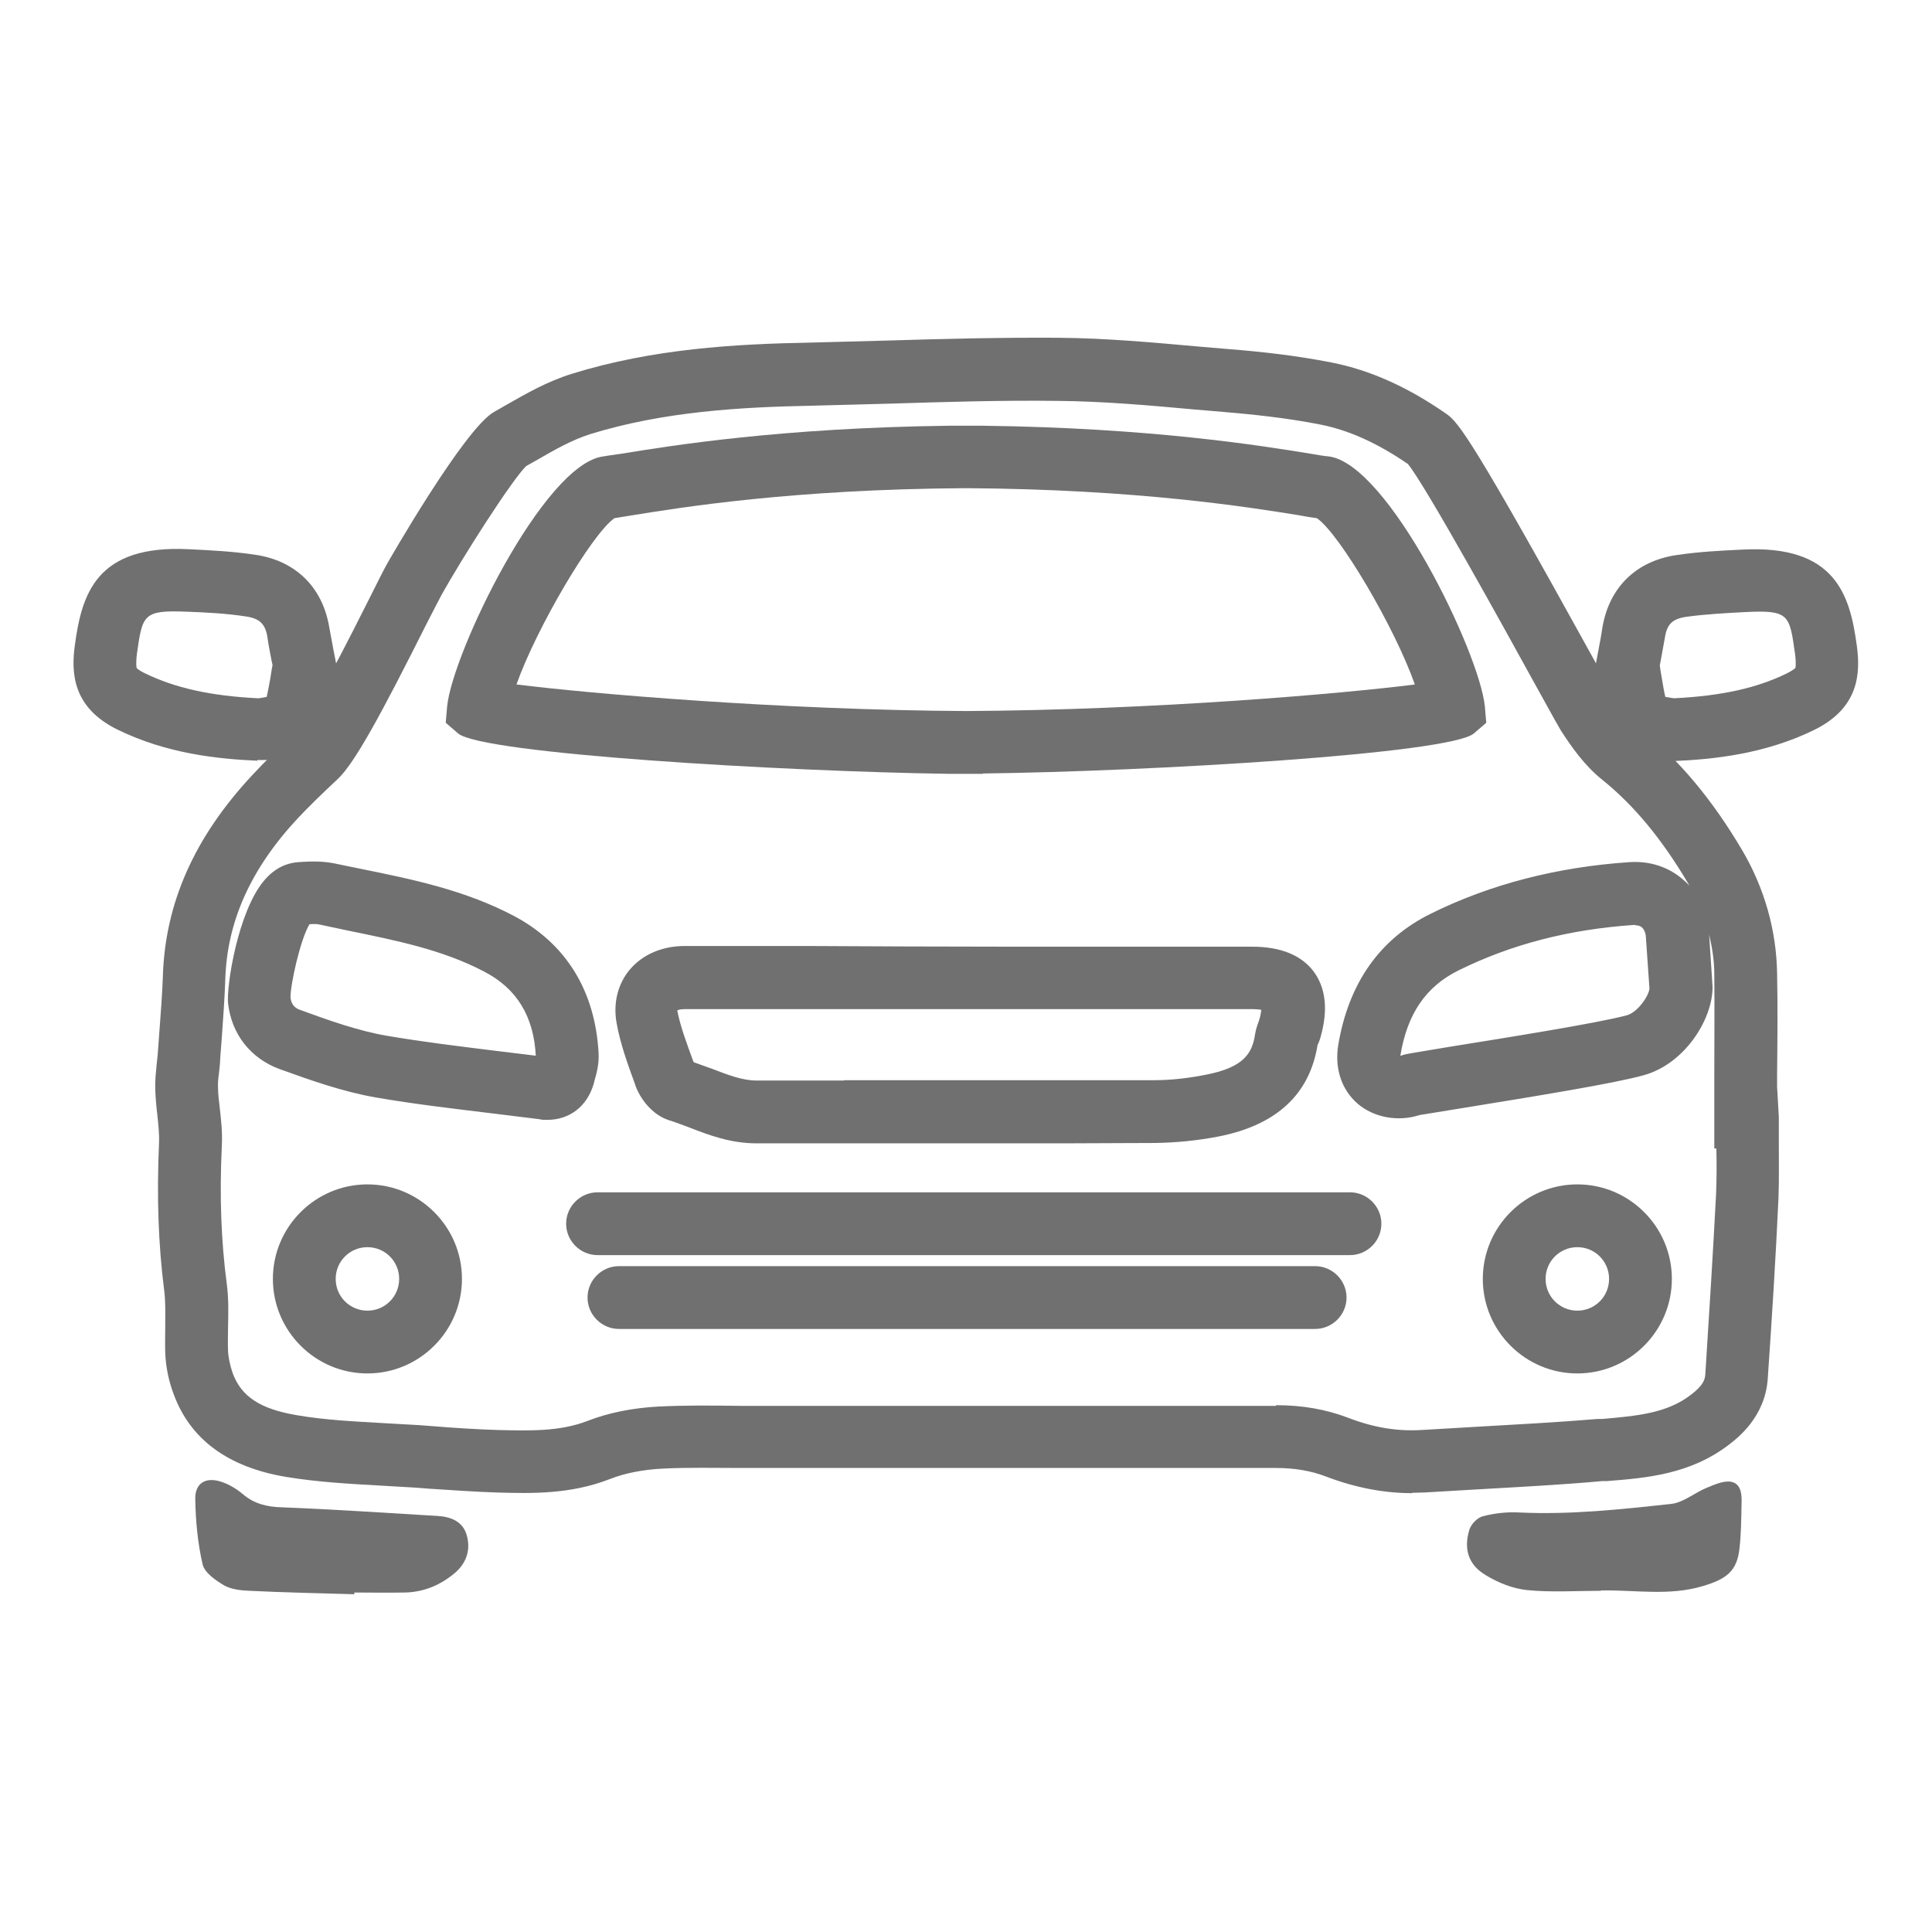
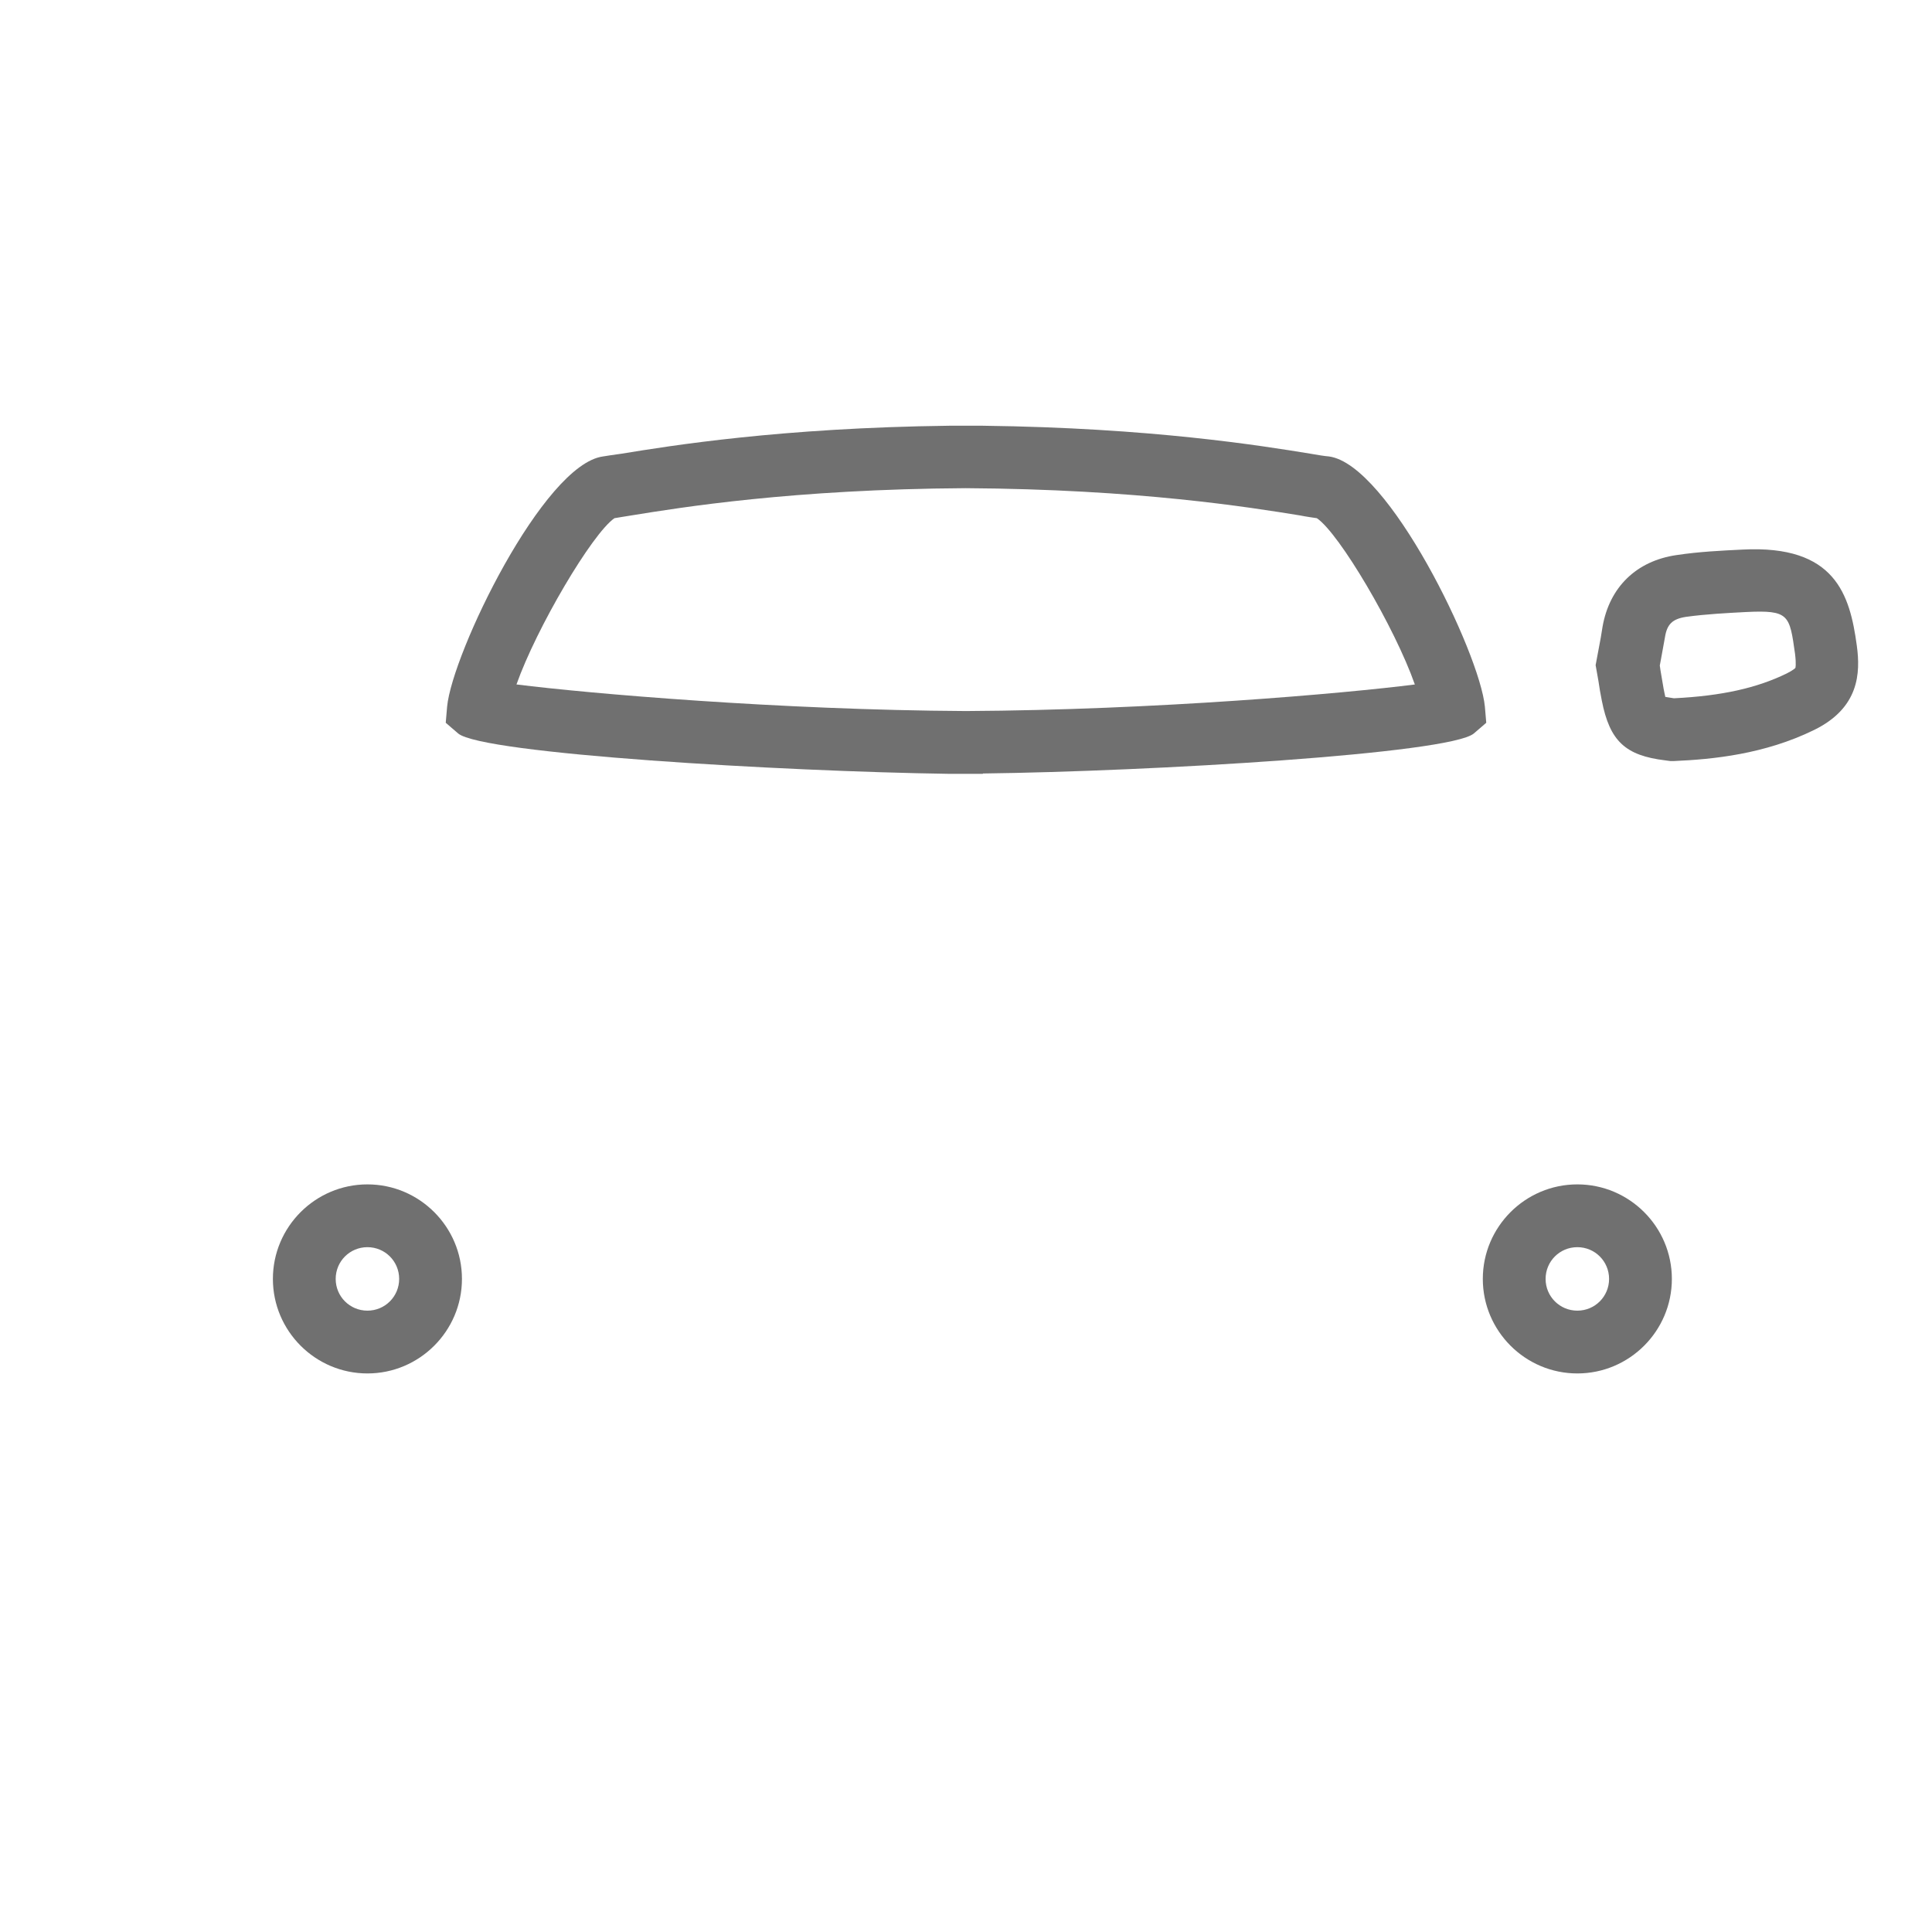
<svg xmlns="http://www.w3.org/2000/svg" id="uuid-3bae960d-f064-441e-a609-6f695eca8d85" viewBox="0 0 56 56">
  <rect width="56" height="56" style="fill:#fff;" />
-   <path d="m40.93,43.28c-.82,0-1.65-.16-2.49-.48-.44-.17-.92-.25-1.46-.25h-.01c-3.73,0-7.46,0-11.18,0h-3.36c-.33,0-.66,0-.98,0-.75,0-1.52-.02-2.27.02-.55.03-1.07.13-1.5.3-1.15.45-2.29.42-3.3.39-.65-.02-1.3-.07-1.95-.11l-.38-.03c-.34-.02-.69-.04-1.03-.06-.89-.05-1.81-.1-2.72-.25-1.69-.28-2.79-1.09-3.27-2.41-.14-.37-.22-.77-.24-1.16-.01-.28,0-.56,0-.84,0-.35.01-.69-.03-.99-.17-1.32-.22-2.73-.15-4.29.01-.24-.02-.52-.05-.81-.03-.24-.05-.48-.06-.72-.01-.27.02-.51.04-.73.01-.09.02-.19.03-.28l.05-.68c.04-.53.08-1.05.1-1.58.06-2.13.91-4.05,2.59-5.85.36-.39.77-.79,1.25-1.23.38-.39,1.69-2.98,2.18-3.96.22-.44.39-.78.47-.92.02-.04,2.25-3.94,3.11-4.42l.35-.2c.58-.33,1.18-.68,1.92-.91,2.33-.72,4.7-.86,6.91-.9.75-.02,1.5-.04,2.26-.06,1.61-.05,3.26-.09,4.91-.08,1.39.01,2.79.14,4.13.26l.83.07c.88.07,1.92.18,2.98.39,1.11.22,2.2.71,3.32,1.49.35.24.8.83,4.2,6.99.35.64.6,1.09.66,1.19.24.37.51.75.81.99,1.09.88,2.03,2.01,2.89,3.46.65,1.1,1,2.33,1.02,3.58.02.97.01,1.95,0,2.92v.37s.05.88.05.88c0,.24,0,.47,0,.71,0,.55.01,1.1-.01,1.64-.08,1.74-.19,3.48-.31,5.22-.07,1.11-.86,1.72-1.12,1.92-1.13.87-2.41.97-3.54,1.06h-.14c-1.2.11-2.41.17-3.61.24l-1.53.09c-.12,0-.25.01-.37.01Zm-3.95-2.55c.77,0,1.46.12,2.11.37.73.28,1.41.39,2.1.35l1.54-.09c1.19-.07,2.38-.13,3.57-.23h.14c1-.09,1.87-.16,2.57-.7.37-.28.41-.45.42-.6.11-1.73.22-3.46.31-5.19.02-.45.02-.9.01-1.35h-.06v-2.16c0-.96.01-1.92,0-2.89,0-.39-.06-.77-.15-1.15l.1,1.52c0,.95-.82,2.24-2.01,2.56-.87.24-3.1.6-5.31.96-.61.1-1.06.17-1.17.19-.62.2-1.32.08-1.8-.33-.47-.41-.67-1.03-.56-1.7.3-1.79,1.2-3.07,2.67-3.8,1.73-.86,3.68-1.36,5.77-1.5.59-.04,1.14.14,1.56.51.06.05.12.11.18.17-.02-.03-.04-.07-.06-.1-.75-1.26-1.55-2.23-2.47-2.97-.5-.4-.87-.92-1.2-1.43-.06-.1-.19-.33-.72-1.29-.88-1.6-3.19-5.79-3.71-6.43-.89-.61-1.73-.99-2.57-1.15-.97-.19-1.95-.29-2.78-.36l-.83-.07c-1.31-.12-2.67-.24-3.99-.25-1.6-.02-3.25.03-4.84.08-.76.02-1.51.04-2.27.06-2.08.04-4.3.17-6.41.82-.54.17-1.03.45-1.55.75l-.32.18c-.41.4-1.85,2.65-2.46,3.75-.07.13-.23.44-.44.85-1.28,2.55-2.07,4.02-2.57,4.48-.44.41-.82.78-1.15,1.13-1.37,1.47-2.05,3-2.1,4.67-.02.56-.06,1.11-.1,1.67l-.05.66c0,.12-.02.24-.03.36-.02.15-.04.31-.03.46,0,.19.03.39.05.58.04.35.08.7.06,1.09-.07,1.46-.02,2.76.14,3.98.06.44.05.86.04,1.26,0,.24-.01.47,0,.71.01.2.06.42.13.63.25.69.8,1.05,1.86,1.23.81.14,1.64.18,2.51.23.35.02.71.04,1.06.06l.39.03c.62.05,1.24.09,1.87.11.92.02,1.78.05,2.59-.26.61-.24,1.32-.38,2.06-.42.8-.04,1.6-.03,2.38-.02.32,0,.64,0,.97,0h3.36c3.73,0,7.45,0,11.18,0h.02Zm10.42-13.92s-.03,0-.04,0c-1.89.13-3.55.56-5.09,1.32-.94.47-1.48,1.25-1.68,2.47h0s.04,0,.07-.02c.1-.03.16-.04,1.37-.24,1.49-.24,4.27-.68,5.12-.91.33-.09.65-.58.66-.78l-.1-1.44c0-.15-.05-.27-.12-.33-.04-.04-.11-.06-.19-.06ZM15.2,13.52h-.01s0,0,.01,0Zm.07-.05s0,0,0,0Zm15.7,19.67c-.52,0-1.04,0-1.57,0h-3.25c-1.41,0-2.82,0-4.22,0h-.01c-.74,0-1.38-.24-1.94-.46-.2-.07-.39-.15-.59-.21-.5-.16-.84-.64-.97-1l-.03-.09c-.2-.55-.41-1.12-.52-1.74-.1-.57.04-1.12.38-1.53.37-.44.94-.69,1.6-.69h3.49c1.96.01,3.92.02,5.88.02,1.46,0,2.91,0,4.37,0h2.7c.82,0,1.42.24,1.78.71.36.48.43,1.12.21,1.9-.02.08-.05.16-.09.24-.23,1.43-1.19,2.32-2.86,2.65-.61.12-1.23.18-1.84.19-.83,0-1.66.01-2.49.01Zm-6.51-1.83c.56,0,1.13,0,1.69,0h3.26c1.34,0,2.69,0,4.04,0,.5,0,1.01-.06,1.51-.16,1.08-.21,1.34-.61,1.42-1.18.03-.18.09-.32.12-.41.04-.13.05-.22.06-.29-.06-.01-.15-.02-.29-.02h-2.7c-2.02,0-4.05,0-6.07,0-1.39,0-2.79,0-4.18,0h-3.48s0,0,0,0c-.13,0-.2.03-.21.04.1.5.28.96.46,1.46l.02.04c.18.06.35.13.53.19.47.18.88.34,1.29.34h0c.85,0,1.69,0,2.54,0Zm-4.54-.58s0,0,0,0c0,0,0,0,0,0Zm-4.07,1.73c-.07,0-.15,0-.22-.02-.49-.06-.97-.12-1.46-.18-1.07-.13-2.18-.26-3.28-.45-.97-.17-1.89-.5-2.78-.82-.85-.31-1.4-1.02-1.5-1.91h0c-.05-.51.29-2.66,1.04-3.55.35-.42.73-.52.99-.54.3-.02.65-.04,1.02.03l.78.16c1.48.3,3.01.61,4.44,1.36,1.52.8,2.37,2.17,2.47,3.98.02.32-.06.6-.12.81l-.02.08c-.19.66-.7,1.05-1.35,1.05Zm-7.43-3.55c.02.19.11.31.3.37.82.3,1.67.6,2.48.74,1.05.18,2.13.31,3.18.44.38.05.77.09,1.15.14-.06-1.14-.55-1.95-1.5-2.44-1.2-.63-2.54-.9-3.96-1.19l-.8-.17c-.08-.02-.18-.02-.3-.01-.26.43-.55,1.72-.55,2.12Z" style="fill:#707070;" />
-   <path d="m7.46,22.05c-1.13-.05-2.62-.2-4.05-.9-1.31-.64-1.35-1.65-1.24-2.45.2-1.48.62-2.92,3.31-2.78.61.03,1.26.06,1.92.16,1.16.17,1.94.93,2.14,2.08.04.22.08.44.12.65l.09.46-.07.41c-.04.22-.07.42-.11.62-.23,1.17-.68,1.59-1.87,1.73h-.24Zm-3.5-2.69s.04.06.25.16c.87.42,1.88.65,3.27.72.11-.01.19-.03.25-.04.01-.05.03-.13.05-.24.04-.19.07-.38.1-.58l.02-.1-.03-.14c-.04-.22-.09-.45-.12-.68-.06-.37-.22-.53-.61-.59-.58-.09-1.17-.12-1.74-.14-1.25-.05-1.27.09-1.43,1.21-.04.32-.01.41-.01.41h0Z" style="fill:#707070;" />
-   <path d="m10.27,46.21c-1.01-.03-2.03-.05-3.04-.1-.25-.01-.53-.04-.74-.16-.25-.15-.57-.37-.62-.62-.14-.61-.2-1.25-.21-1.88-.01-.45.29-.64.72-.51.24.07.47.21.66.37.33.28.7.37,1.13.38,1.5.06,3,.16,4.5.25.38.02.73.15.85.53.13.42.02.81-.32,1.11-.42.36-.91.57-1.47.58-.49.01-.97,0-1.46,0,0,.01,0,.03,0,.04Z" style="fill:#707070; fill-rule:evenodd;" />
-   <path d="m46.41,46.11c-.72,0-1.44.05-2.14-.02-.41-.04-.84-.21-1.2-.43-.51-.3-.65-.76-.48-1.32.05-.16.23-.35.39-.39.34-.09.71-.13,1.06-.11,1.48.07,2.95-.09,4.41-.25.35-.04.68-.33,1.03-.47.22-.09.49-.21.7-.17.29.06.31.37.3.63-.01.43-.01.87-.06,1.3-.07.67-.39.89-1.05,1.09-.99.3-1.98.11-2.97.13Z" style="fill:#707070; fill-rule:evenodd;" />
+   <path d="m10.27,46.21Z" style="fill:#707070; fill-rule:evenodd;" />
  <path d="m48.42,22.06l-.15-.02c-1.16-.14-1.61-.56-1.84-1.73-.04-.19-.07-.38-.1-.58l-.08-.45.09-.48c.04-.21.08-.42.11-.63.2-1.15.98-1.91,2.14-2.08.66-.1,1.31-.13,1.92-.16,2.69-.14,3.11,1.31,3.31,2.78.11.8.07,1.81-1.24,2.45-1.43.7-2.92.85-4.07.9h-.1Zm-.15-1.86c.05.01.13.02.25.04h0c1.4-.07,2.41-.3,3.27-.72.2-.1.25-.16.25-.16,0,0,.03-.08-.01-.41-.16-1.13-.17-1.27-1.42-1.21-.56.03-1.16.06-1.74.14-.39.06-.55.21-.61.59-.04.22-.08.44-.12.66l-.03.16.02.14c.03.18.06.36.09.53.02.11.04.19.05.24Z" style="fill:#707070;" />
  <path d="m10.65,39.81c-1.51,0-2.74-1.23-2.74-2.74s1.23-2.74,2.74-2.74,2.74,1.23,2.74,2.74-1.23,2.74-2.74,2.74Zm0-3.66c-.51,0-.92.41-.92.92s.41.92.92.92.92-.41.92-.92-.41-.92-.92-.92Z" style="fill:#707070;" />
  <path d="m45.72,39.81c-1.51,0-2.74-1.23-2.74-2.74s1.23-2.74,2.74-2.74,2.74,1.23,2.74,2.74-1.23,2.74-2.74,2.74Zm0-3.66c-.51,0-.92.41-.92.92s.41.92.92.92.92-.41.92-.92-.41-.92-.92-.92Z" style="fill:#707070;" />
-   <path d="m39.13,36.38h-21.81c-.5,0-.91-.41-.91-.91s.41-.91.91-.91h21.81c.5,0,.91.41.91.91s-.41.91-.91.91Z" style="fill:#707070;" />
-   <path d="m38.12,38.52h-20.18c-.5,0-.91-.41-.91-.91s.41-.91.91-.91h20.18c.5,0,.91.41.91.91s-.41.91-.91.91Z" style="fill:#707070;" />
  <path d="m28.49,22.43h-.98c-4.85-.07-13.53-.58-14.23-1.17l-.36-.31.04-.47c.15-1.55,2.79-7.02,4.52-7.25.13-.02.31-.05.54-.08,1.41-.23,4.61-.75,9.49-.81h0s.98,0,.98,0c4.88.06,8.08.58,9.49.81.23.04.41.07.54.08,1.73.23,4.37,5.7,4.52,7.25l.04.47-.36.31c-.7.59-9.37,1.1-14.23,1.16h0Zm-13.51-2.59c2.06.26,7.62.74,13.02.77,5.5-.03,10.97-.51,13.01-.77-.58-1.65-2.19-4.38-2.84-4.82-.13-.02-.29-.04-.49-.08-1.42-.23-4.68-.76-9.69-.79-5.01.03-8.27.56-9.69.79-.2.03-.36.06-.49.08-.65.45-2.26,3.18-2.84,4.82Zm23.29-4.81h0,0Zm-20.41-.04h0Zm20.27,0h0Z" style="fill:#707070;" />
</svg>